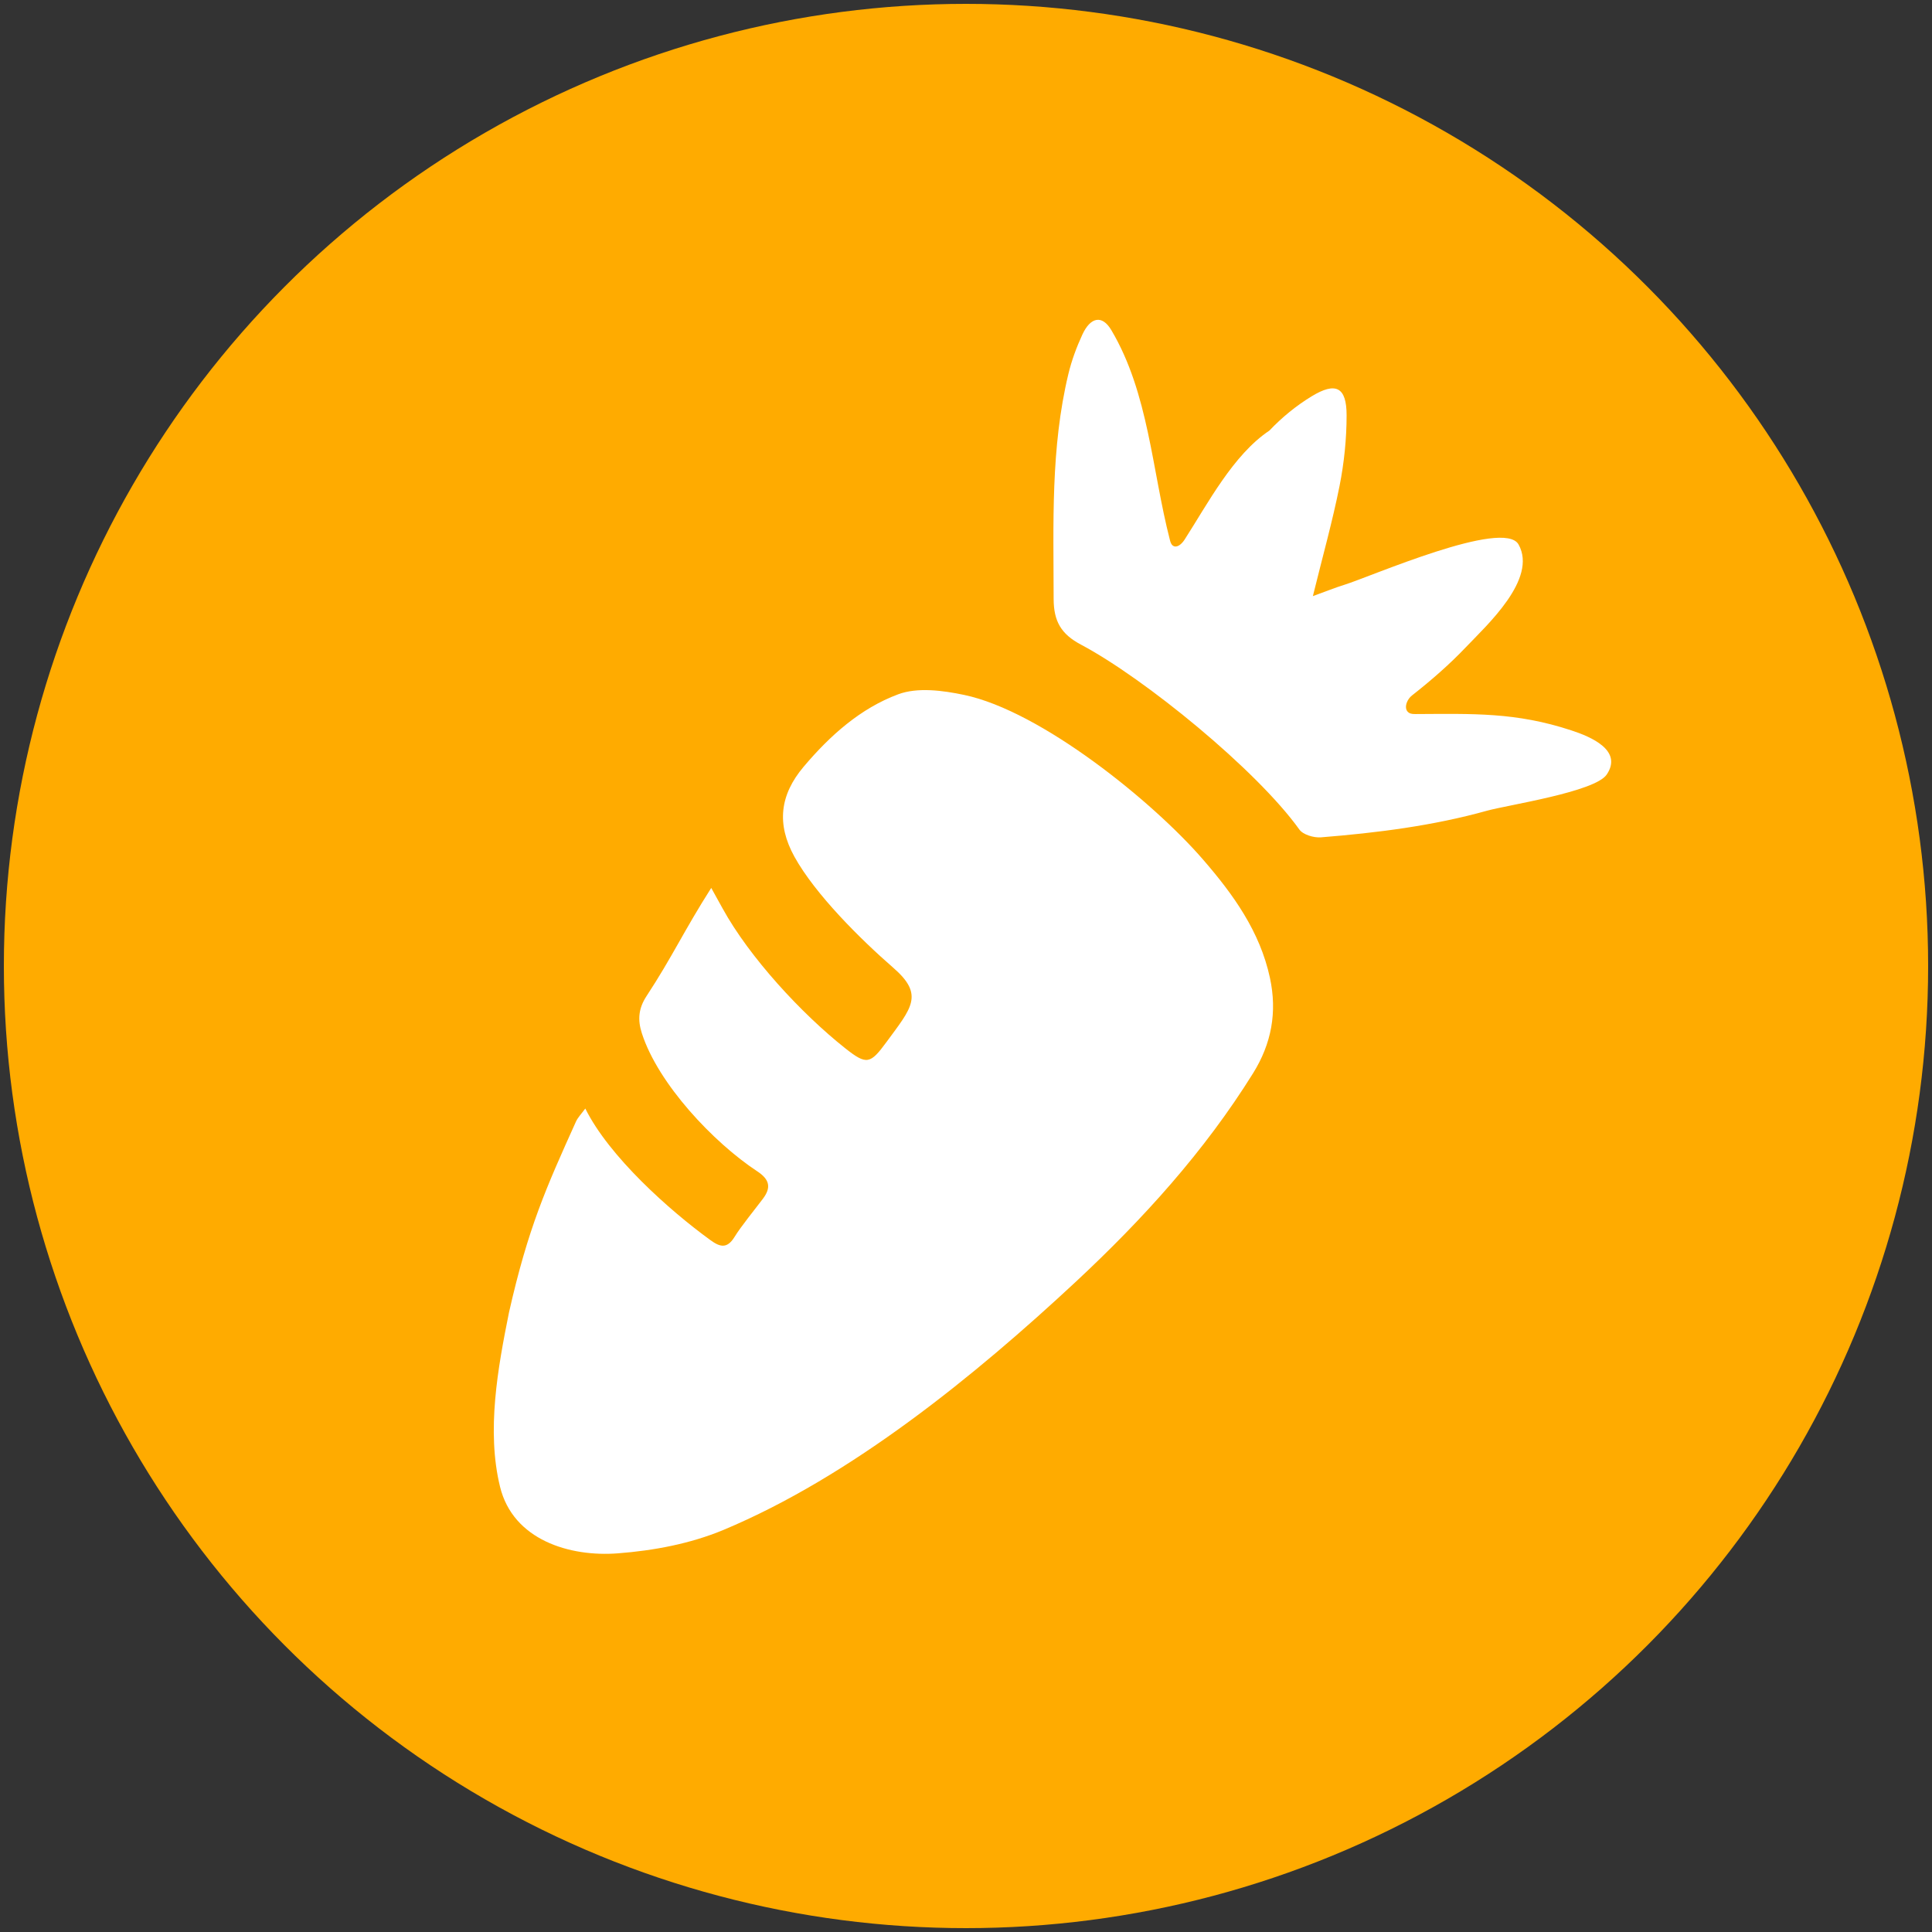
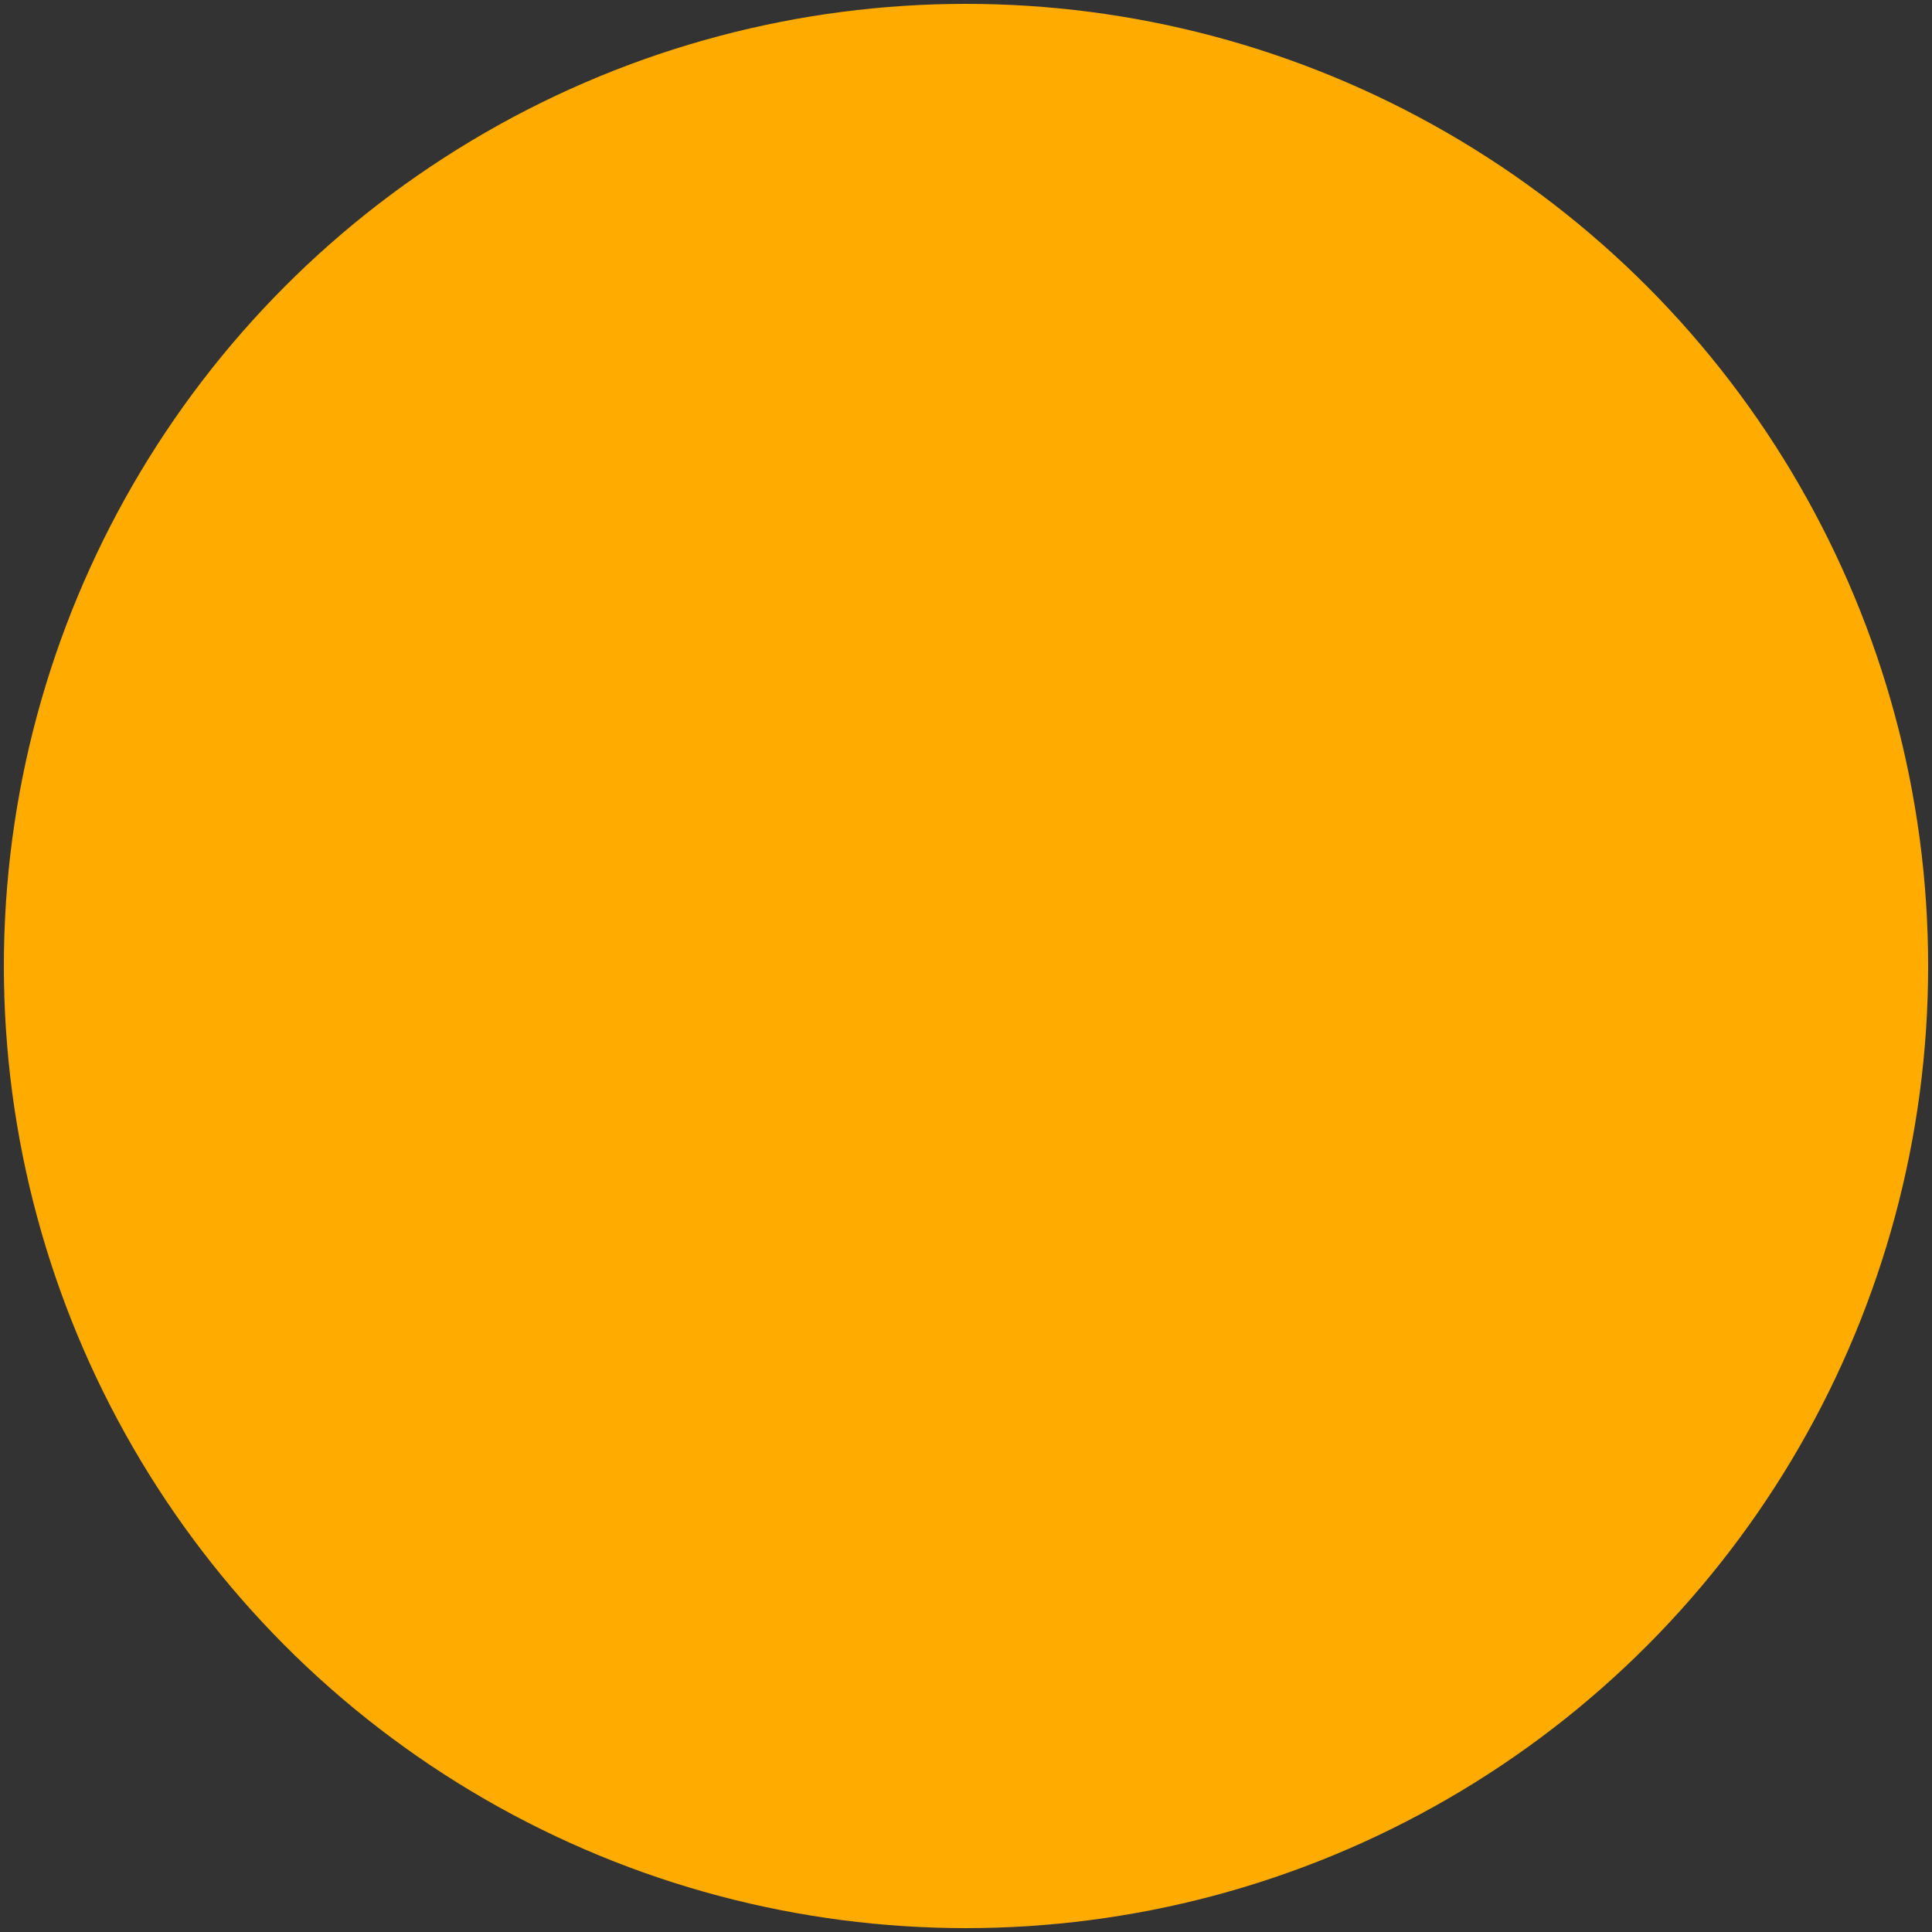
<svg xmlns="http://www.w3.org/2000/svg" version="1.1" id="Layer_1" x="0px" y="0px" viewBox="213.76 -3 22 22" style="enable-background:new 213.76 -3 22 22;" xml:space="preserve">
  <rect x="213.76" y="-3" width="22" height="22" fill="#333333" stroke="none" />
  <g>
    <circle style="fill:#FFAB00;" cx="224.76" cy="8" r="10.956" />
    <g>
      <g>
-         <path style="fill:#FFFFFF;" d="M220.425,9.623c-0.044,0.06-0.085,0.101-0.107,0.15     c-0.337,0.747-0.544,1.207-0.762,2.172c-0.127,0.631-0.258,1.347-0.102,1.985     c0.148,0.606,0.793,0.801,1.343,0.758c0.406-0.031,0.823-0.109,1.2-0.266     c1.457-0.609,2.866-1.758,4.013-2.826c0.764-0.712,1.464-1.483,2.019-2.375     c0.21-0.337,0.276-0.695,0.192-1.086c-0.114-0.529-0.418-0.95-0.76-1.345c-0.57-0.66-1.845-1.693-2.723-1.877     c-0.243-0.051-0.53-0.089-0.75-0.007c-0.43,0.16-0.776,0.469-1.076,0.824     c-0.272,0.322-0.311,0.653-0.106,1.025c0.238,0.431,0.759,0.946,1.127,1.266c0.354,0.308,0.207,0.456-0.077,0.843     c-0.186,0.253-0.226,0.267-0.471,0.073c-0.499-0.395-1.091-1.036-1.397-1.593     c-0.036-0.066-0.072-0.131-0.129-0.233c-0.31,0.486-0.444,0.786-0.737,1.232     c-0.091,0.139-0.103,0.269-0.053,0.423c0.185,0.576,0.817,1.245,1.314,1.572c0.143,0.094,0.16,0.186,0.064,0.313     c-0.081,0.108-0.252,0.318-0.322,0.433c-0.084,0.137-0.164,0.119-0.276,0.037     C221.383,10.783,220.695,10.169,220.425,9.623z M229.781,4.997c0.012-0.03,0.033-0.059,0.058-0.078     c0.215-0.169,0.425-0.351,0.614-0.55c0.232-0.245,0.819-0.775,0.599-1.169     c-0.168-0.299-1.683,0.366-1.986,0.46c-0.101,0.031-0.2,0.072-0.356,0.128     c0.113-0.459,0.224-0.854,0.304-1.256c0.052-0.263,0.08-0.535,0.08-0.803c-0-0.321-0.122-0.385-0.4-0.215     c-0.174,0.106-0.338,0.24-0.479,0.389c-0.413,0.275-0.705,0.837-0.966,1.242     c-0.03,0.047-0.086,0.1-0.132,0.069c-0.021-0.014-0.029-0.041-0.035-0.065     c-0.205-0.794-0.241-1.67-0.666-2.388c-0.107-0.182-0.24-0.148-0.331,0.049     c-0.066,0.143-0.122,0.294-0.159,0.448c-0.203,0.844-0.169,1.704-0.168,2.563     c0.001,0.254,0.085,0.4,0.312,0.52c0.722,0.383,2.001,1.427,2.486,2.105     c0.042,0.059,0.164,0.095,0.245,0.089c0.637-0.051,1.275-0.131,1.891-0.303     c0.238-0.066,1.23-0.214,1.364-0.412c0.185-0.274-0.176-0.429-0.403-0.503     c-0.632-0.208-1.119-0.189-1.771-0.186c-0.027,0-0.056-0-0.079-0.015     C229.765,5.091,229.763,5.042,229.781,4.997z" />
-       </g>
+         </g>
    </g>
  </g>
</svg>